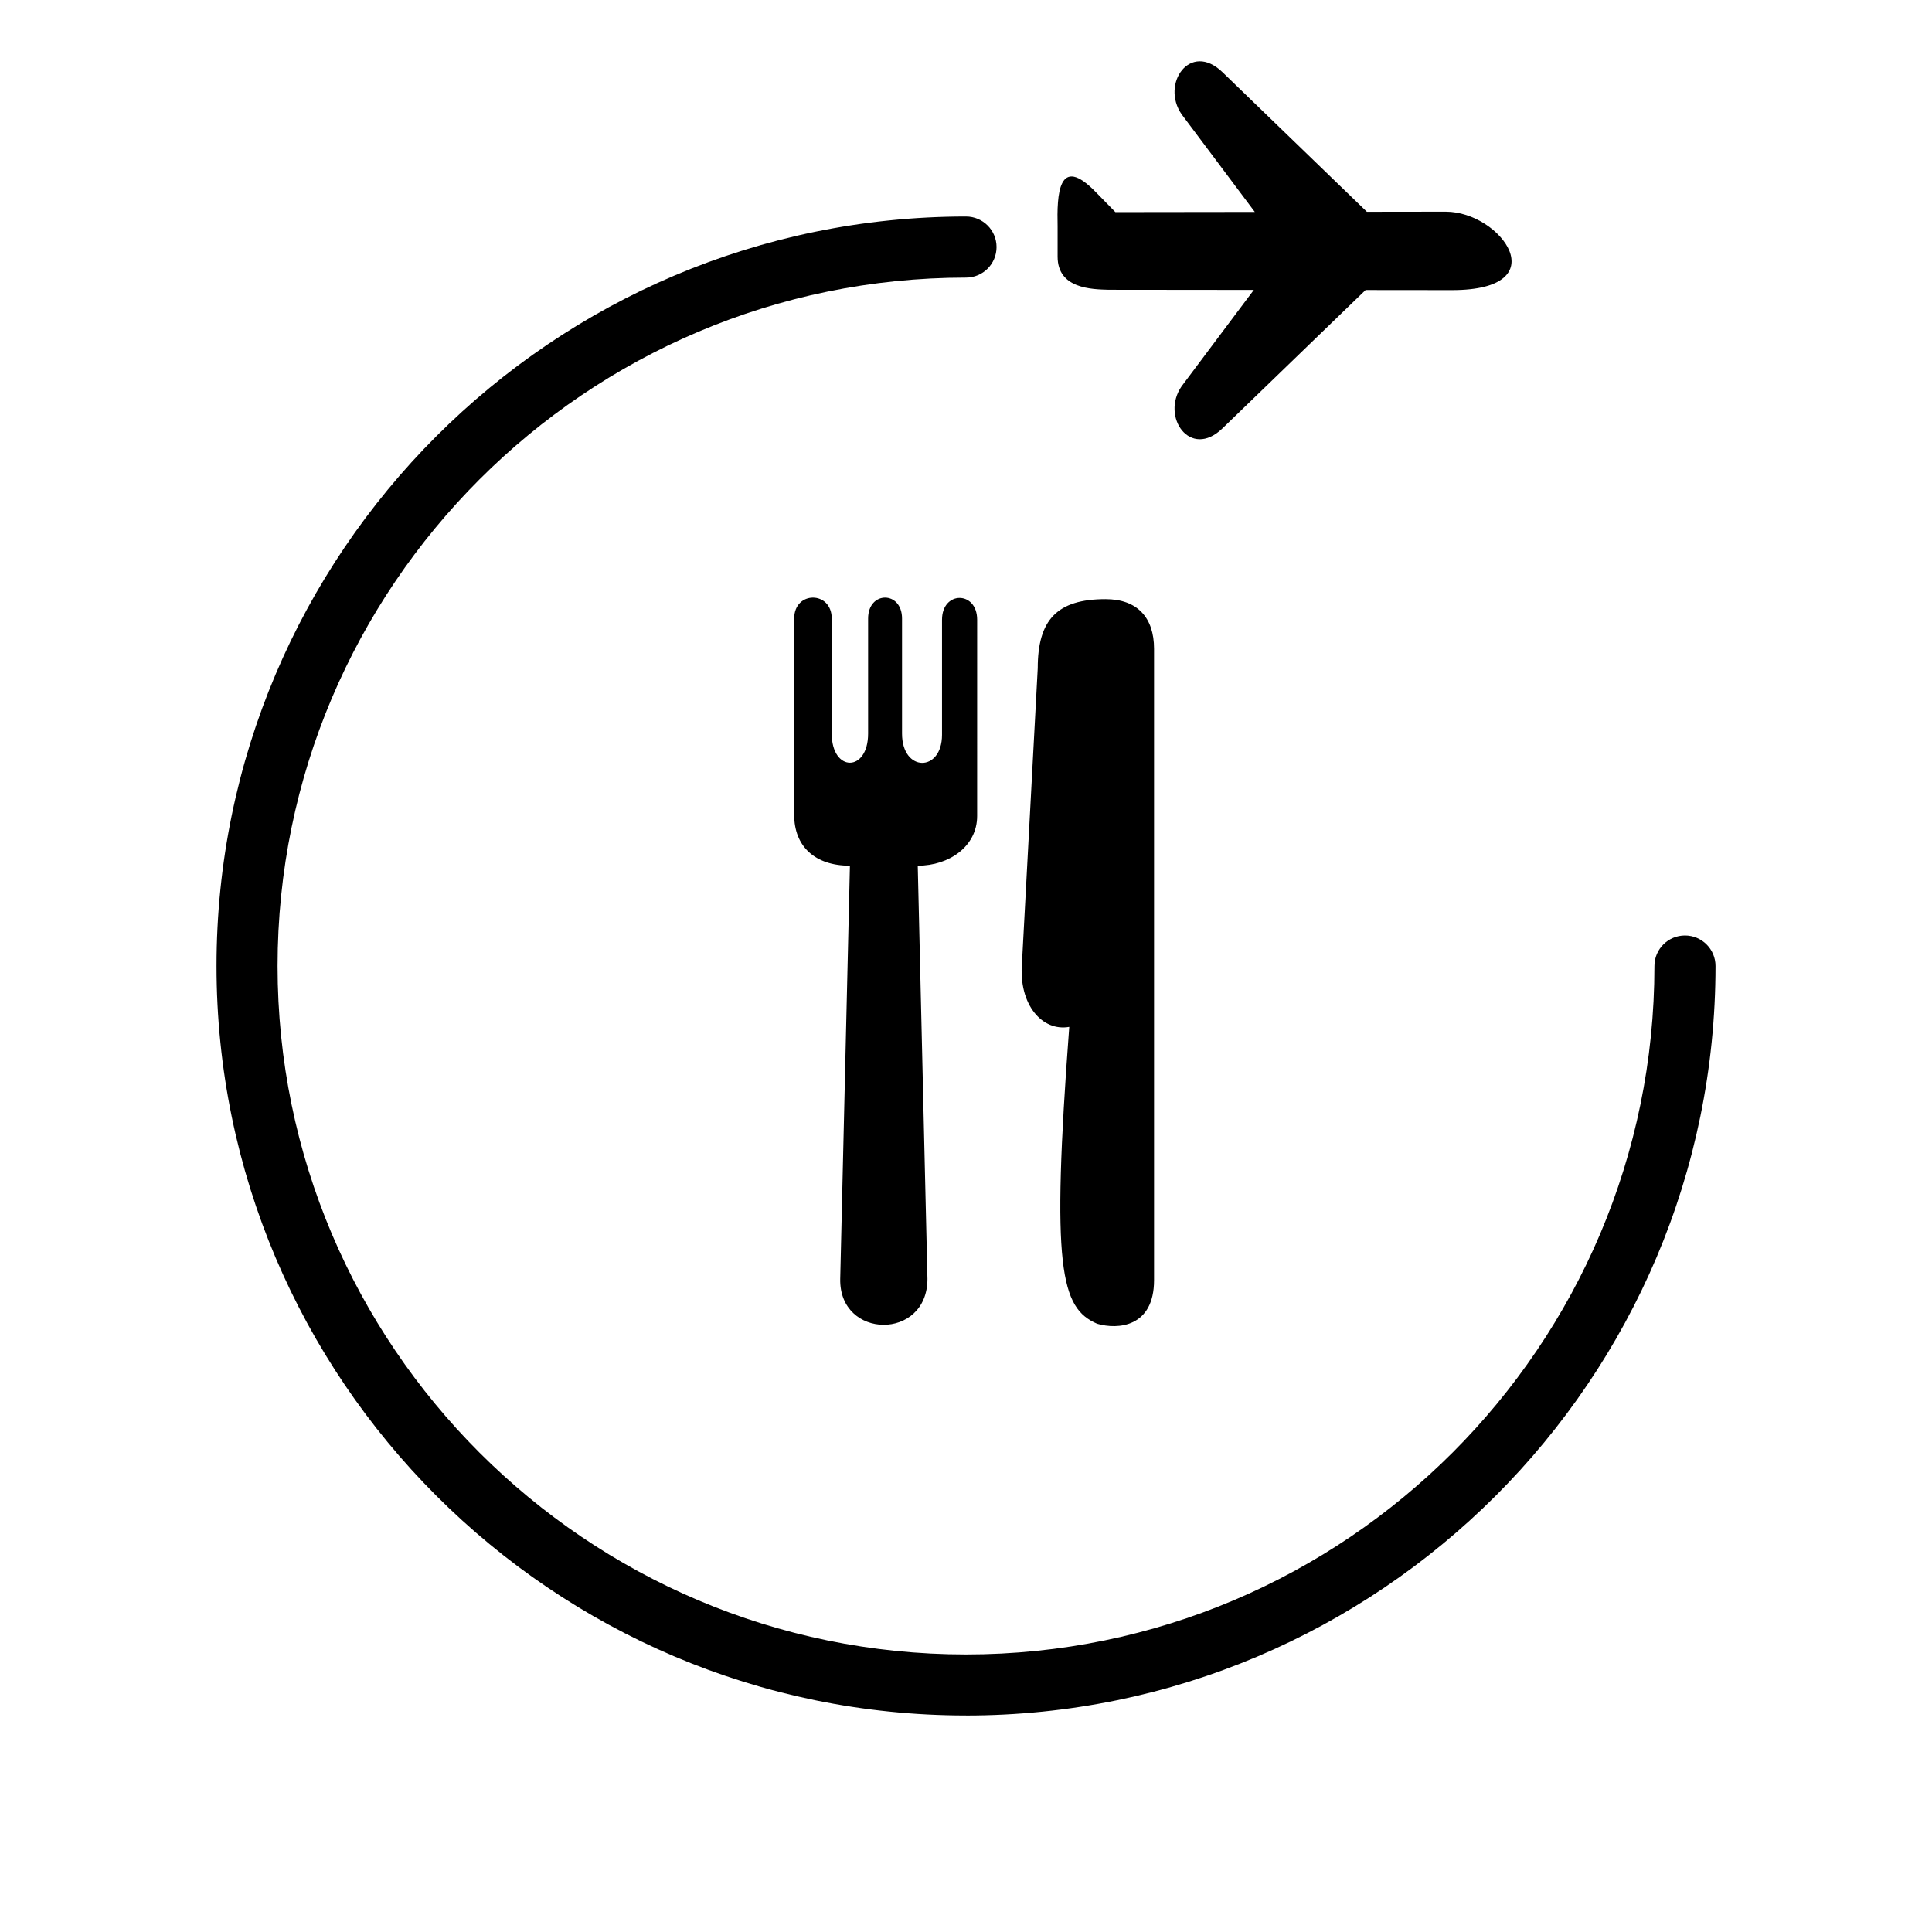
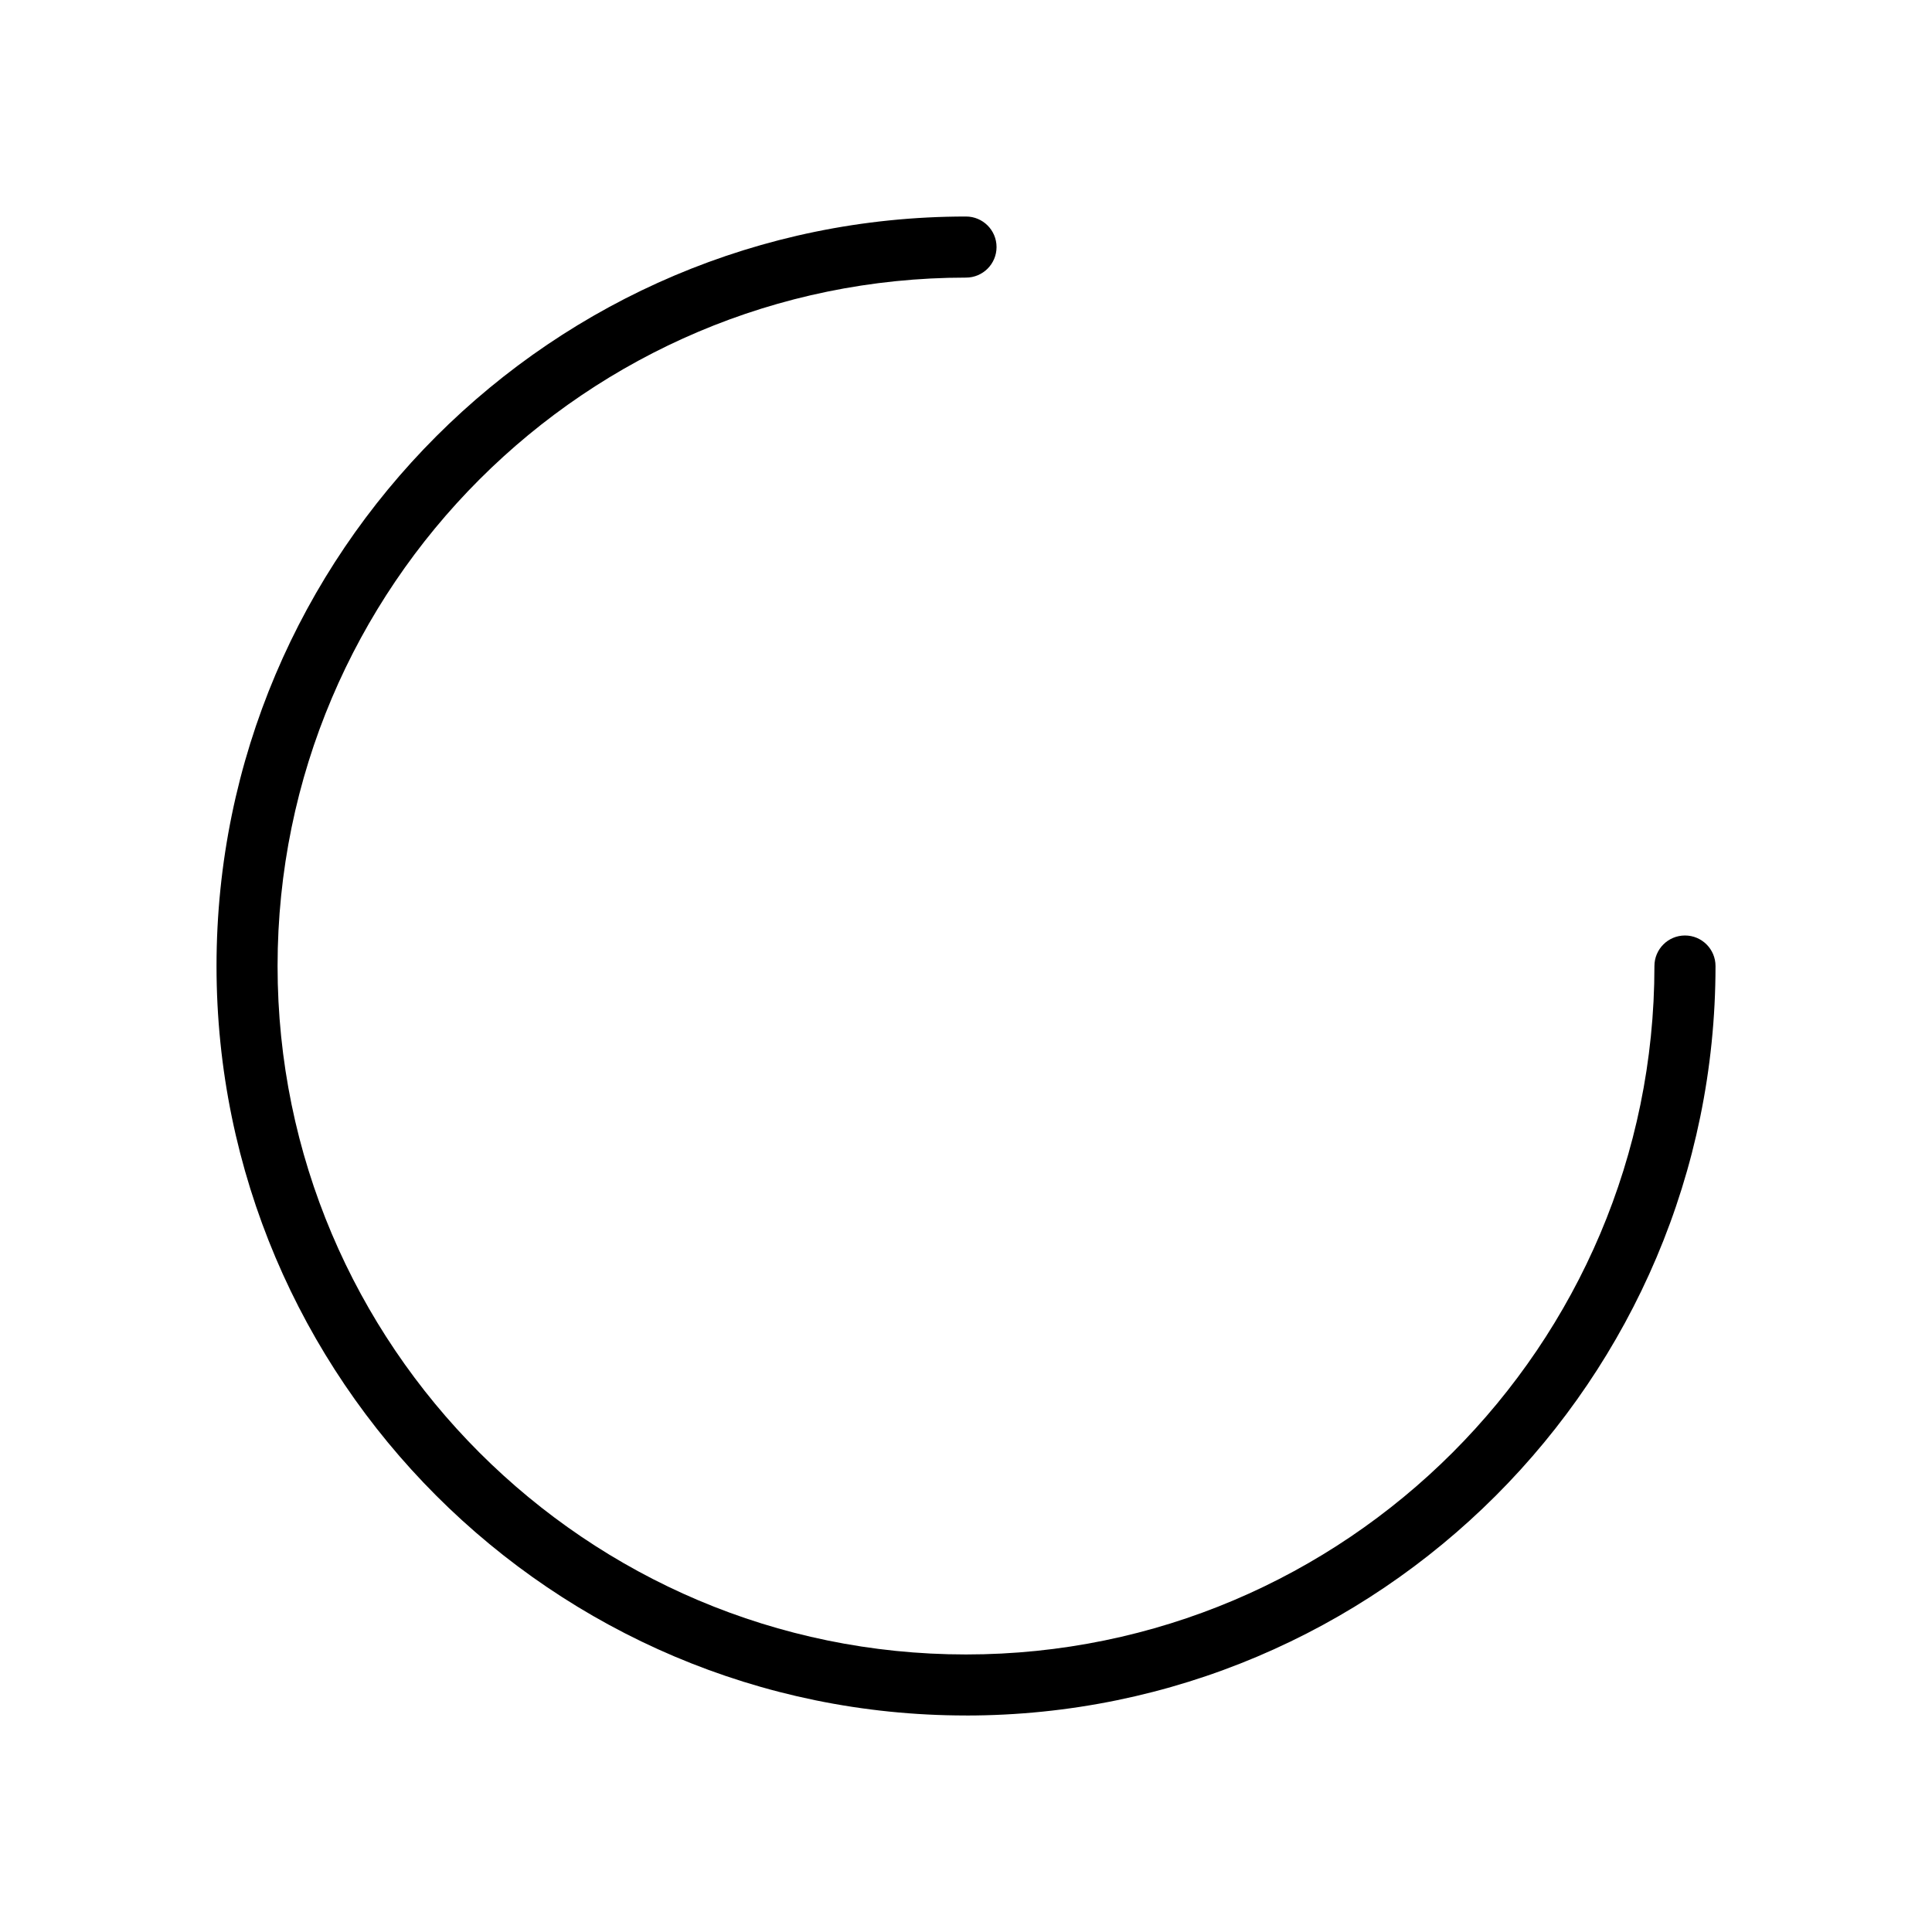
<svg xmlns="http://www.w3.org/2000/svg" fill="#000000" width="800px" height="800px" version="1.1" viewBox="144 144 512 512">
  <g>
    <path d="m400 598.62c-109.52 0-198.62-89.102-198.62-198.62 0-109.52 89.102-198.62 198.62-198.62 4.469 0 8.094 3.625 8.094 8.094s-3.625 8.094-8.094 8.094c-100.6 0-182.44 81.844-182.44 182.44s81.844 182.44 182.44 182.44 182.44-81.844 182.44-182.44c0-4.469 3.625-8.094 8.094-8.094s8.094 3.625 8.094 8.094c-0.004 109.51-89.109 198.62-198.62 198.62z" />
-     <path d="m527.15 200.1-20.91 0.027-38.281-37.008c-8.551-8.258-16.414 3.102-10.809 11.18l19.383 25.867-36.945 0.047-5.086-5.195c-10.094-10.469-10.422 0.676-10.227 9v7.996c0 8.52 9.039 8.652 13.594 8.777l38.406 0.039-19.125 25.52c-5.606 8.086 2.262 19.441 10.809 11.18l37.934-36.672 22.887 0.023c28.121 0.004 13.012-20.781-1.629-20.781z" />
-     <path d="m436.99 302.78c-12.844 0-17.98 5.457-17.98 18.305l-4.172 78.027c-0.965 11.238 5.457 18.305 12.523 17.02-4.816 64.219-2.25 74.496 7.383 78.676 5.465 1.602 15.09 0.953 15.09-11.562v-167.3c0-8.344-4.492-13.164-12.844-13.164zm-43.348 5.461v30.504c0 9.953-10.594 9.953-10.594-0.324v-30.504c0-7.387-8.992-7.387-8.992 0v30.504c0 10.277-9.637 10.277-9.637 0v-30.504c0-7.387-9.953-7.387-9.953 0v52.02c0 8.344 5.465 13.484 14.77 13.484l-2.57 109.5c-0.32 16.062 23.117 16.387 23.117 0l-2.57-109.5c8.348 0 15.738-5.141 15.738-13.164l0.004-52.016c0.004-7.711-9.312-7.711-9.312 0z" />
  </g>
</svg>